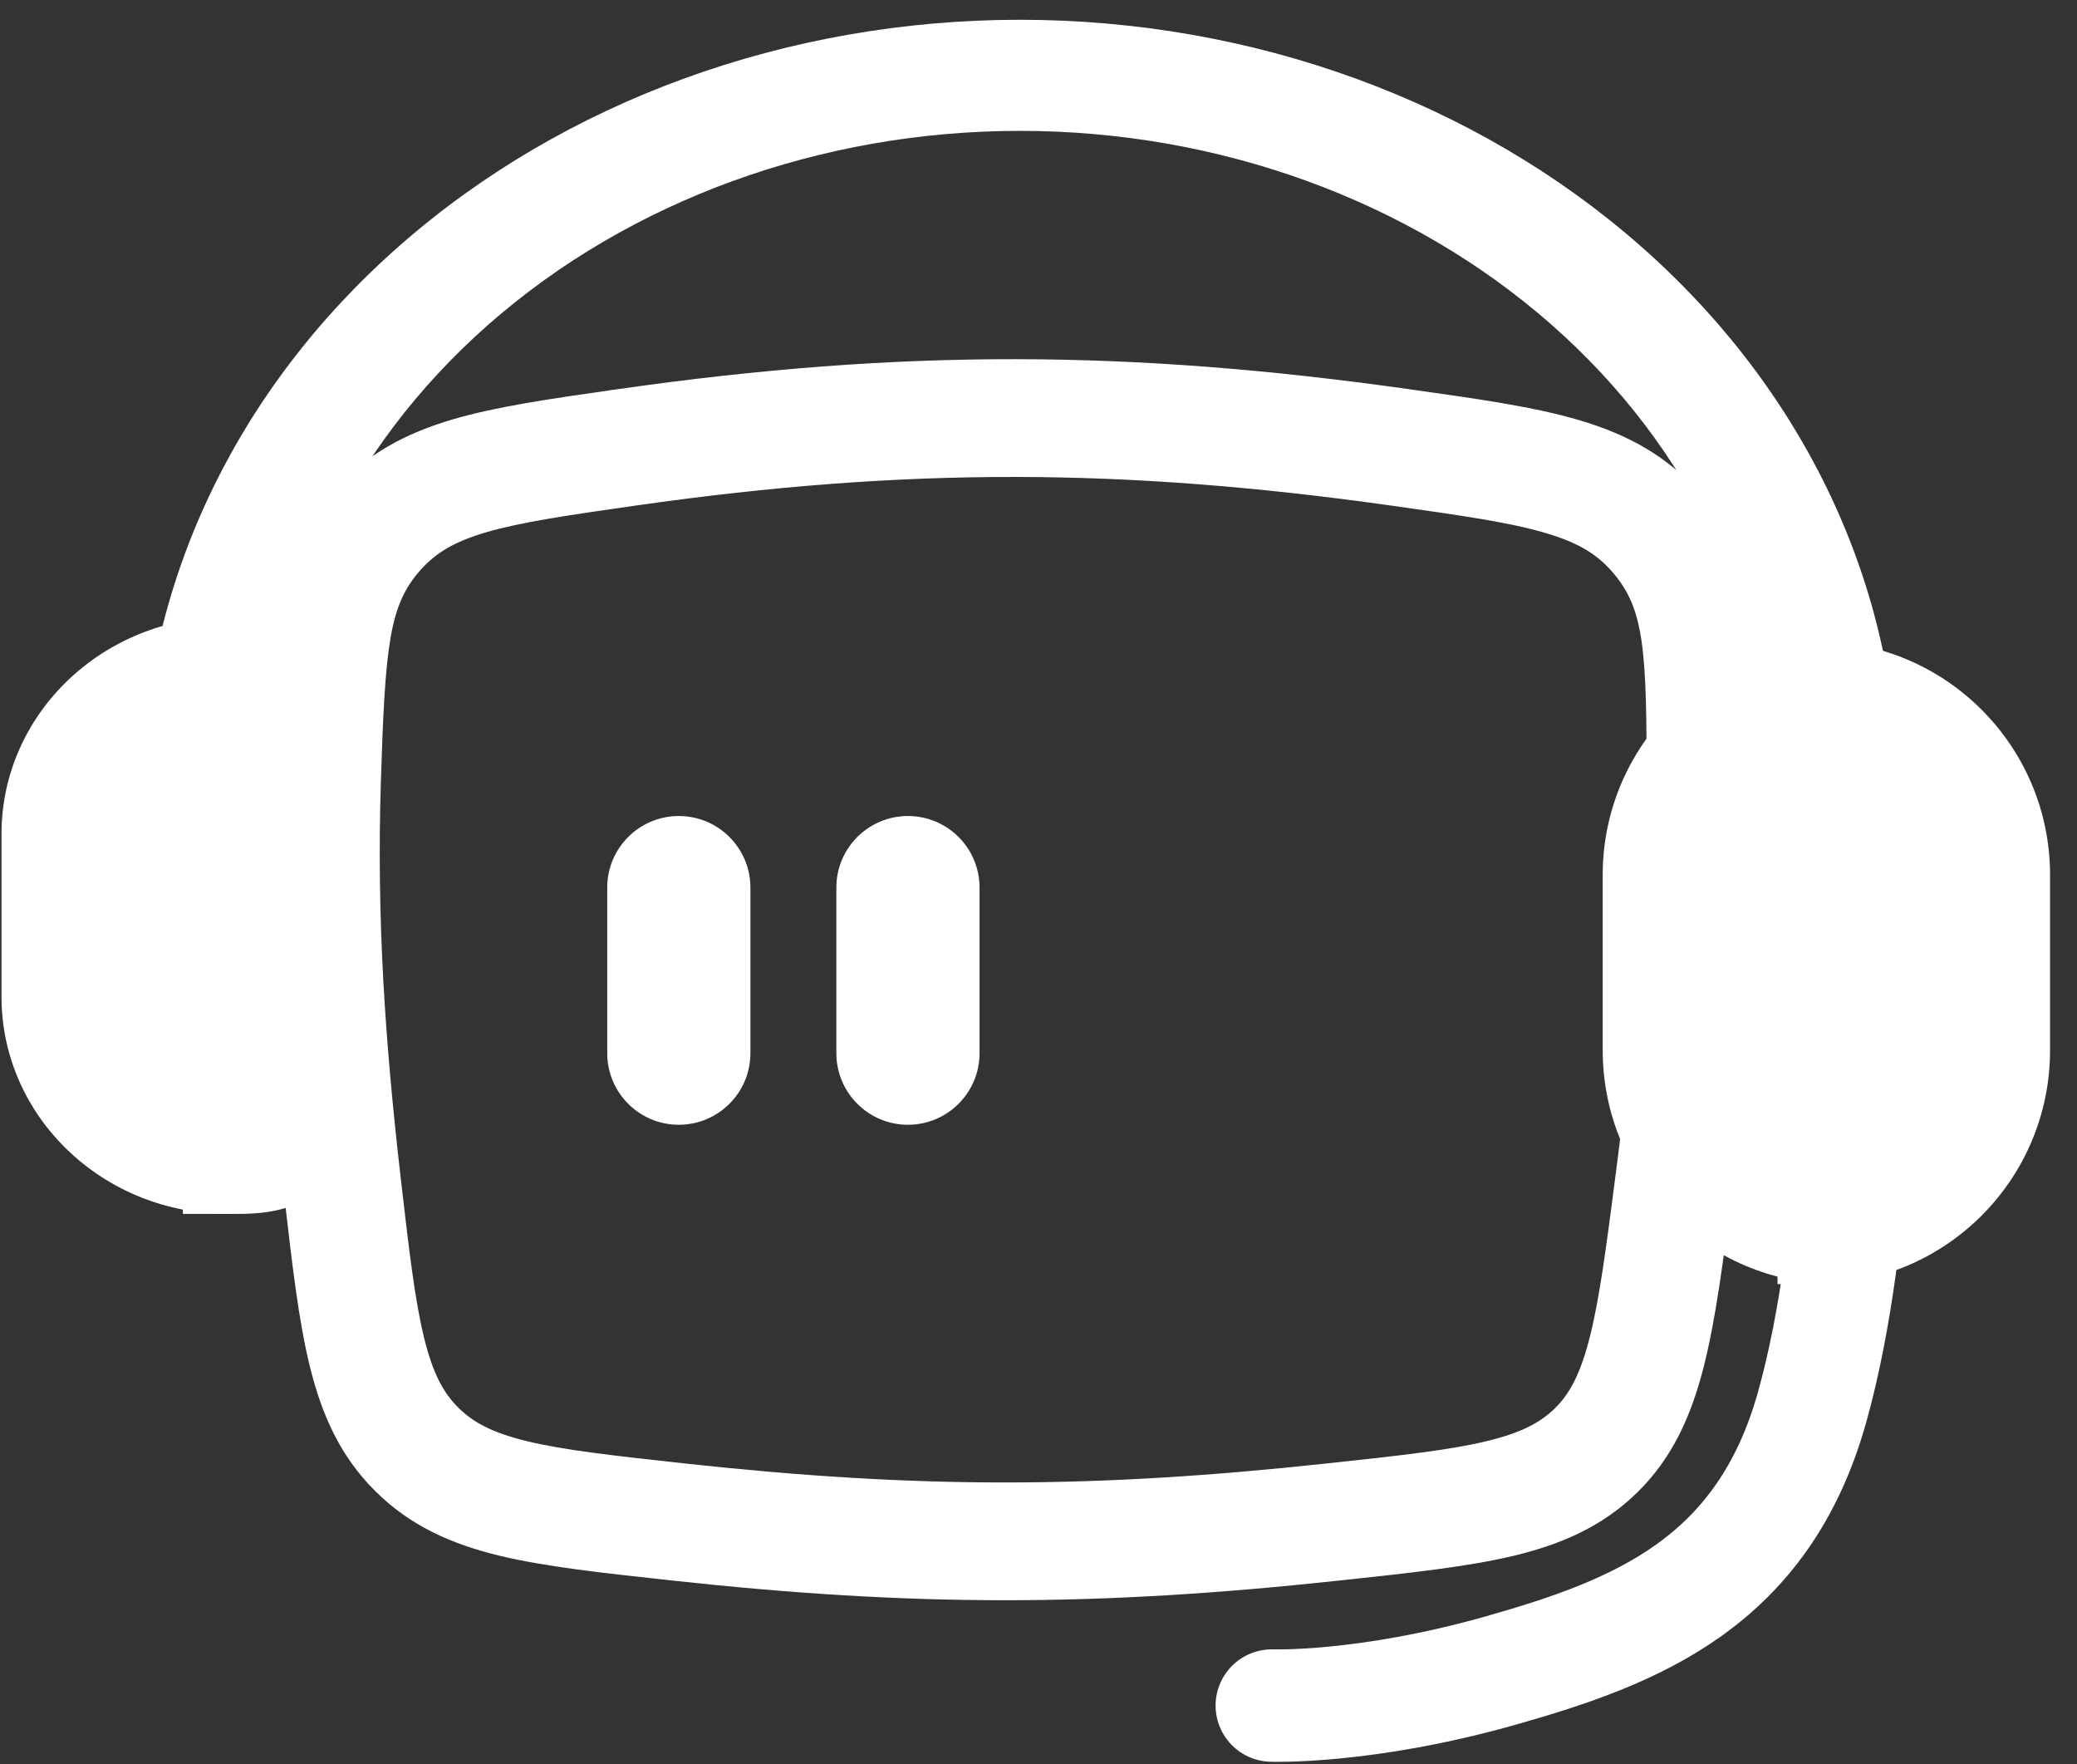
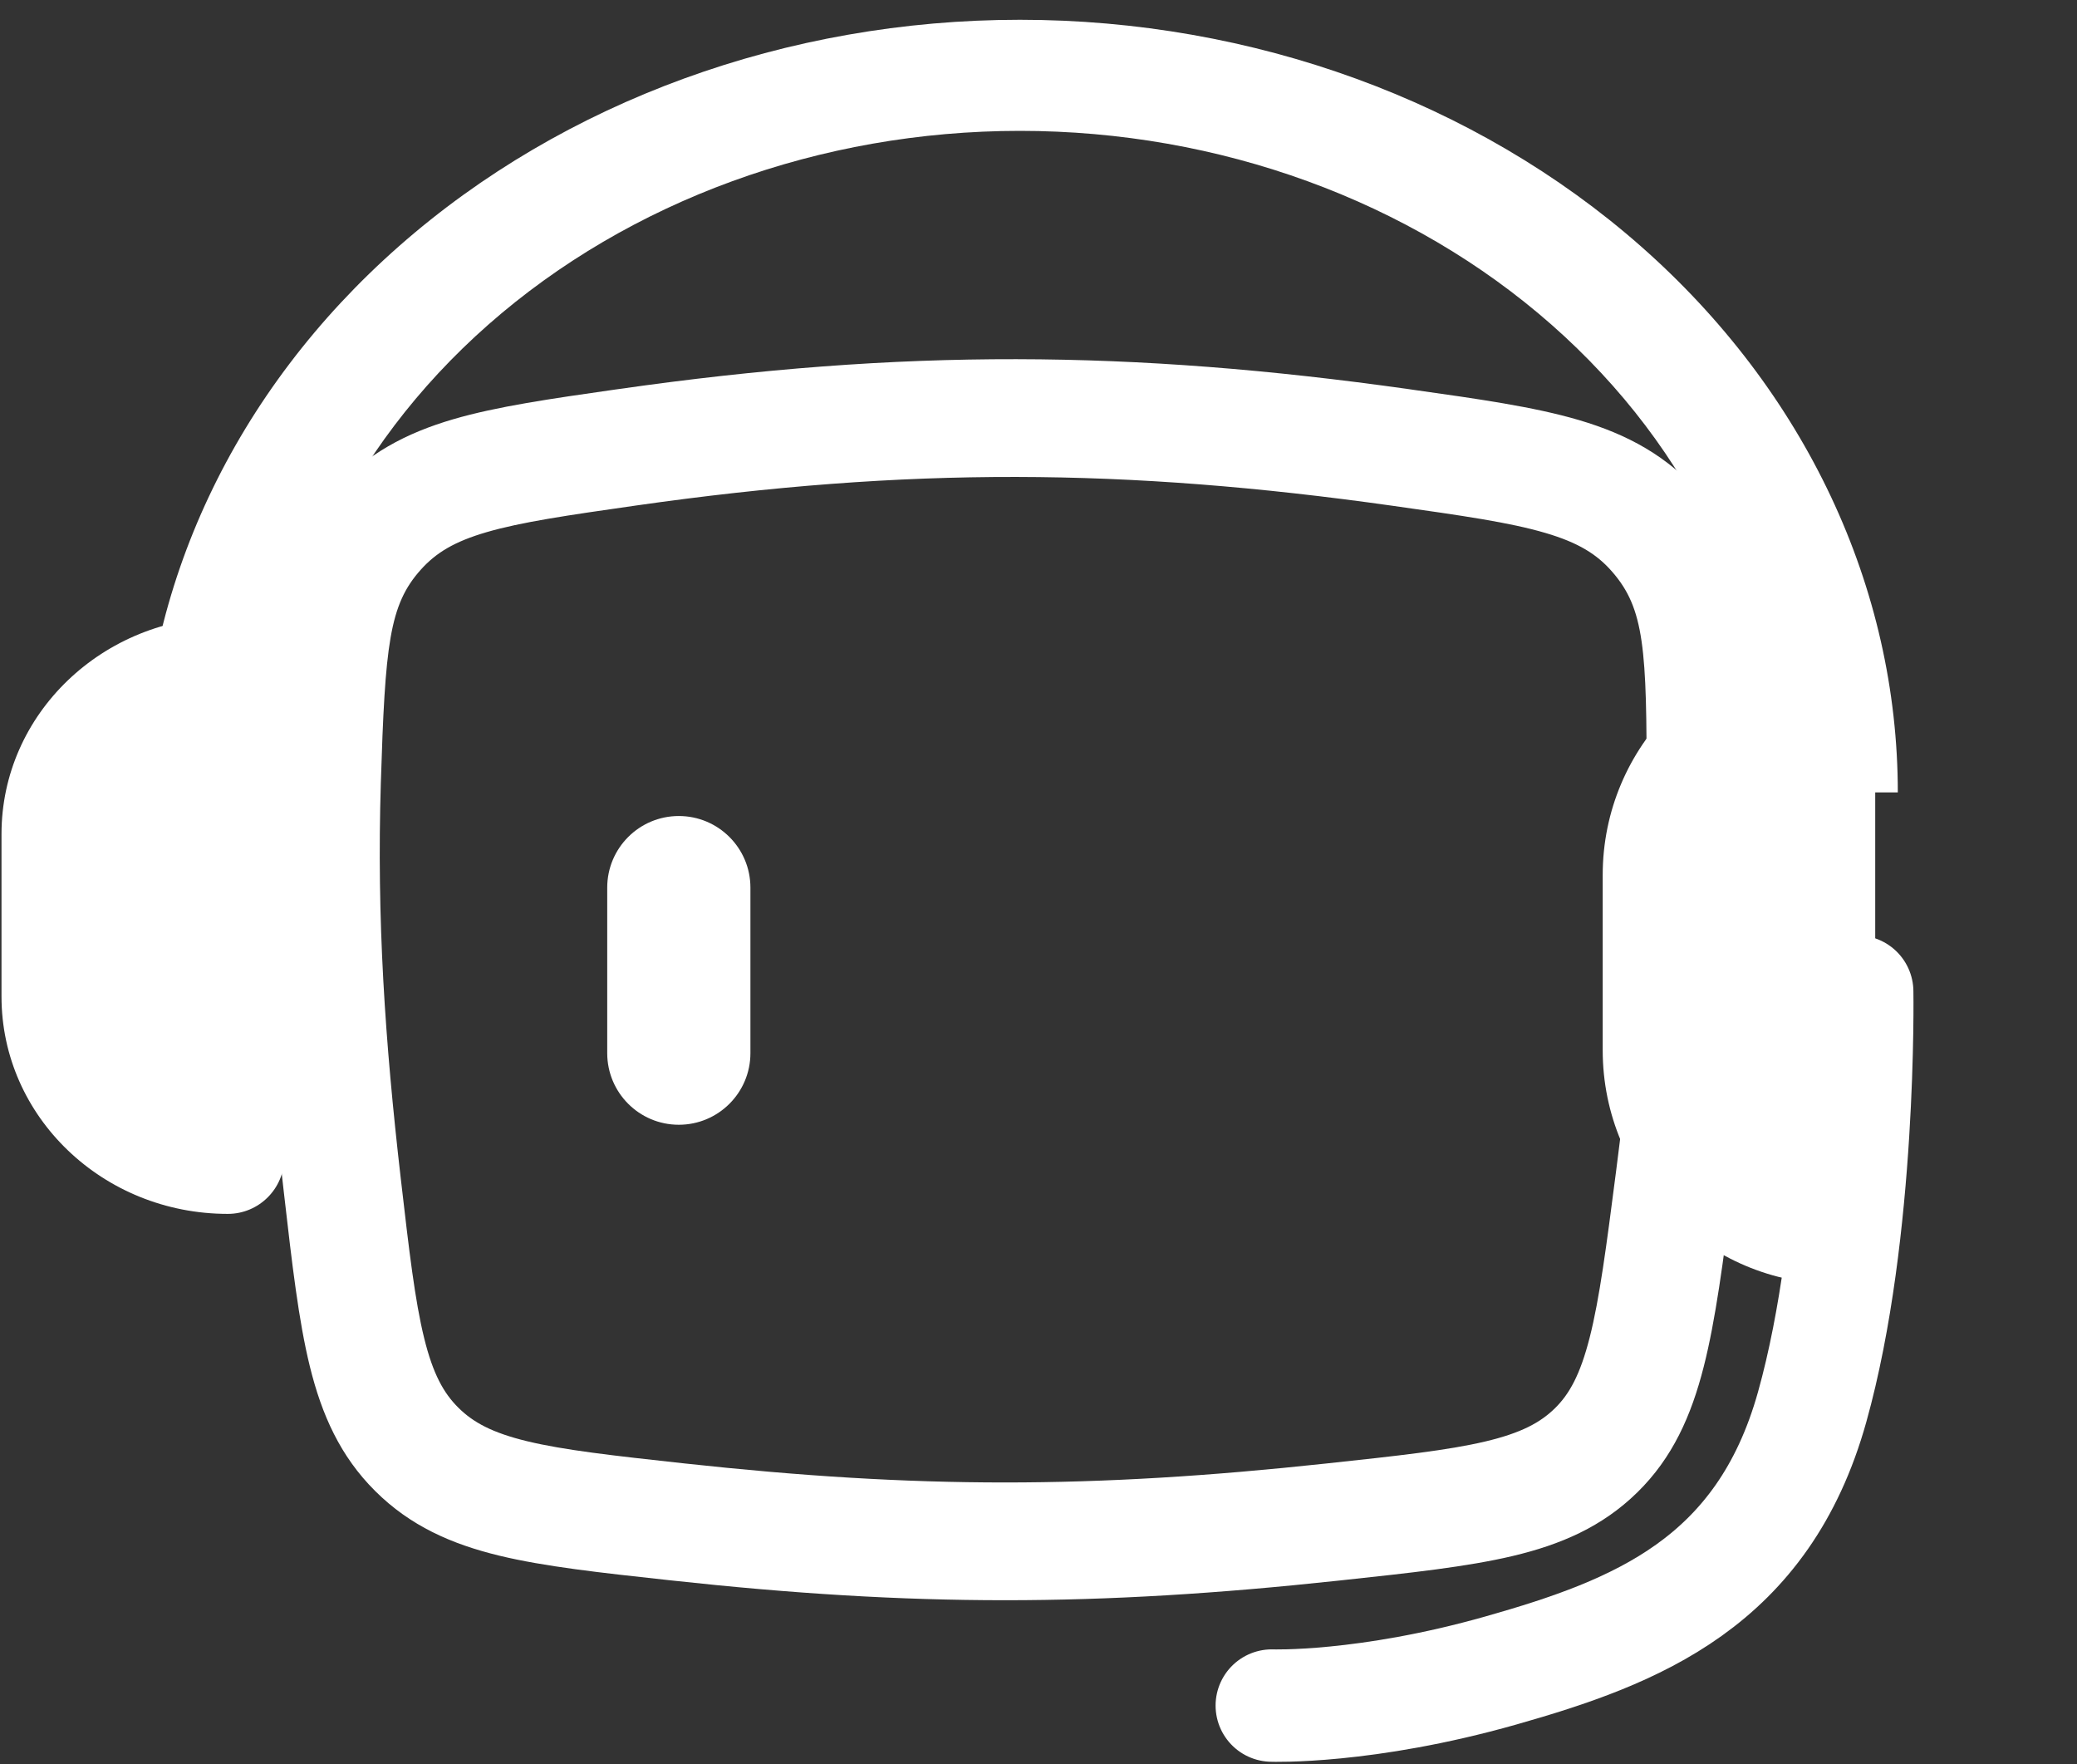
<svg xmlns="http://www.w3.org/2000/svg" width="73" height="62" viewBox="0 0 73 62" fill="none">
  <rect x="0" y="0" width="73" height="62" fill="#333333" stroke="none" />
  <path d="M0.053 29.307C0.053 25.093 3.613 21.677 8.004 21.677H9.992V40.674C9.992 41.77 9.103 42.659 8.007 42.659C3.614 42.659 0.053 39.242 0.053 35.026V29.307Z" fill="#FFFFFF" />
-   <path d="M12.384 29.307C12.384 25.093 12.809 21.677 8.417 21.677H6.429V42.659H8.414C12.807 42.659 12.384 39.242 12.384 35.026V29.307Z" fill="#FFFFFF" />
  <path d="M66.702 27.848C66.702 20.647 63.451 13.74 57.664 8.648C51.878 3.556 44.029 0.695 35.846 0.695C27.663 0.695 19.814 3.556 14.028 8.648C8.241 13.74 4.99 20.647 4.99 27.848H9.426C9.426 21.682 12.21 15.768 17.164 11.408C22.119 7.048 28.839 4.599 35.846 4.599C42.853 4.599 49.573 7.048 54.528 11.408C59.482 15.768 62.266 21.682 62.266 27.848H66.702Z" fill="#FFFFFF" />
  <path d="M21.342 31.194C21.342 29.804 22.468 28.677 23.858 28.677C25.248 28.677 26.375 29.804 26.375 31.194V37.01C26.375 38.4 25.248 39.527 23.858 39.527C22.468 39.527 21.342 38.4 21.342 37.01V31.194Z" fill="#FFFFFF" />
-   <path d="M29.395 31.194C29.395 29.804 30.521 28.677 31.911 28.677C33.301 28.677 34.428 29.804 34.428 31.194V37.01C34.428 38.4 33.301 39.527 31.911 39.527C30.521 39.527 29.395 38.4 29.395 37.01V31.194Z" fill="#FFFFFF" />
  <path fill-rule="evenodd" clip-rule="evenodd" d="M48.934 17.773C39.563 16.451 31.924 16.399 22.342 17.767C19.92 18.113 18.317 18.347 17.095 18.704C15.962 19.035 15.318 19.43 14.785 20.026C13.681 21.259 13.536 22.654 13.385 27.519C13.238 32.301 13.53 36.586 14.085 41.408C14.381 43.977 14.584 45.711 14.909 47.029C15.217 48.28 15.589 48.952 16.107 49.467C16.629 49.986 17.298 50.351 18.525 50.648C19.824 50.962 21.527 51.152 24.059 51.429C32.248 52.322 38.378 52.318 46.597 51.433C49.16 51.158 50.891 50.968 52.209 50.656C53.461 50.359 54.134 49.996 54.649 49.492C55.153 48.999 55.538 48.318 55.872 47.005C56.22 45.636 56.457 43.823 56.8 41.161C57.412 36.411 57.853 32.239 57.87 27.669C57.888 22.783 57.788 21.393 56.672 20.103C56.133 19.48 55.478 19.071 54.319 18.73C53.068 18.361 51.422 18.124 48.934 17.773ZM21.757 13.671C31.738 12.245 39.769 12.301 49.512 13.675L49.655 13.696C51.962 14.021 53.911 14.296 55.487 14.76C57.189 15.261 58.612 16.021 59.801 17.395C62.045 19.987 62.03 23.062 62.011 27.148C62.01 27.325 62.009 27.504 62.008 27.685C61.99 32.517 61.523 36.892 60.905 41.69L60.888 41.817C60.566 44.32 60.3 46.383 59.882 48.025C59.443 49.752 58.787 51.232 57.544 52.449C56.313 53.655 54.857 54.282 53.162 54.683C51.562 55.062 49.57 55.276 47.169 55.534L47.04 55.548C38.528 56.464 32.1 56.469 23.61 55.542L23.479 55.528C21.112 55.27 19.141 55.055 17.552 54.671C15.863 54.262 14.418 53.623 13.189 52.401C11.957 51.176 11.309 49.72 10.89 48.019C10.495 46.414 10.265 44.417 9.989 42.011L9.974 41.881C9.405 36.936 9.093 32.438 9.249 27.392C9.255 27.208 9.26 27.027 9.265 26.848C9.387 22.793 9.478 19.751 11.701 17.266C12.88 15.948 14.275 15.217 15.934 14.732C17.474 14.282 19.372 14.011 21.618 13.69C21.664 13.684 21.71 13.677 21.757 13.671Z" fill="#FFFFFF" />
  <path d="M56.33 30.75C56.33 26.212 60.008 22.534 64.546 22.534H65.908V45.128H64.549C60.01 45.128 56.33 41.448 56.33 36.909V30.75Z" fill="#FFFFFF" />
-   <path d="M72.053 30.75C72.053 26.212 68.374 22.534 63.837 22.534H62.475V45.128H63.834C68.373 45.128 72.053 41.448 72.053 36.909V30.75Z" fill="#FFFFFF" />
  <path d="M65.275 34.847C65.275 34.847 65.418 43.276 63.691 49.447C61.965 55.618 57.521 57.352 52.756 58.704C47.992 60.056 44.699 59.938 44.699 59.938" stroke="#FFFFFF" stroke-width="3.95" stroke-linecap="round" />
</svg>